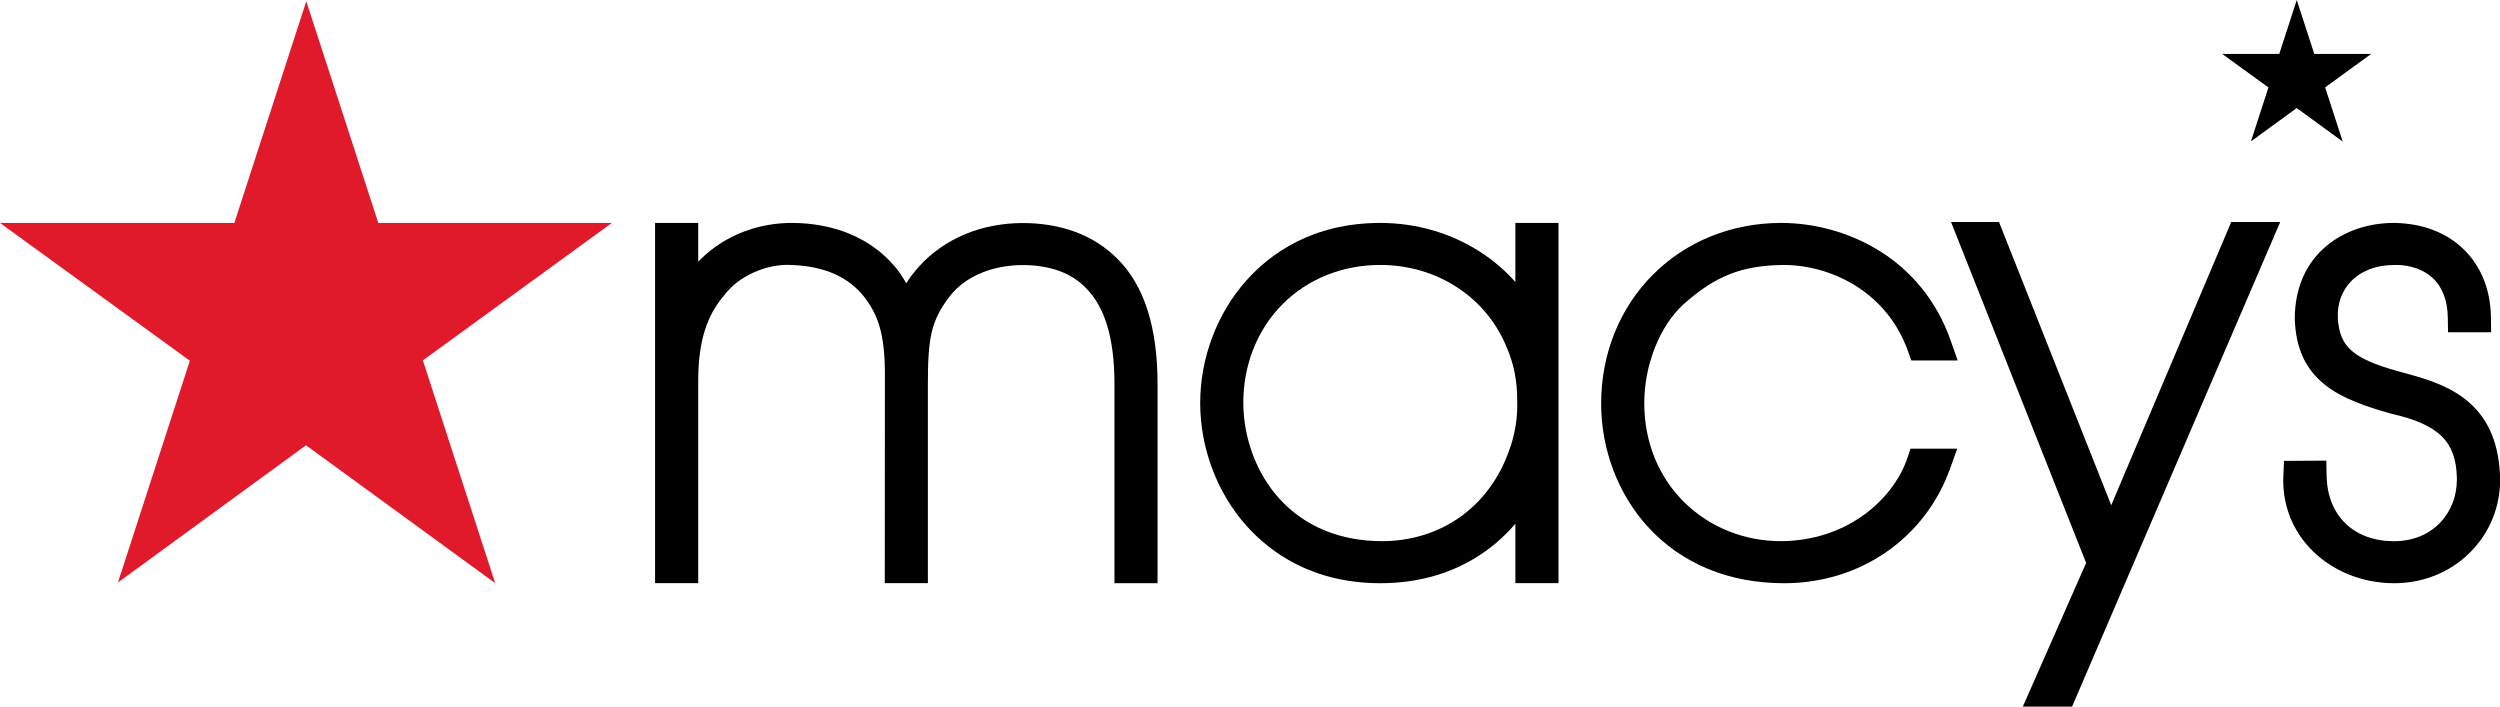
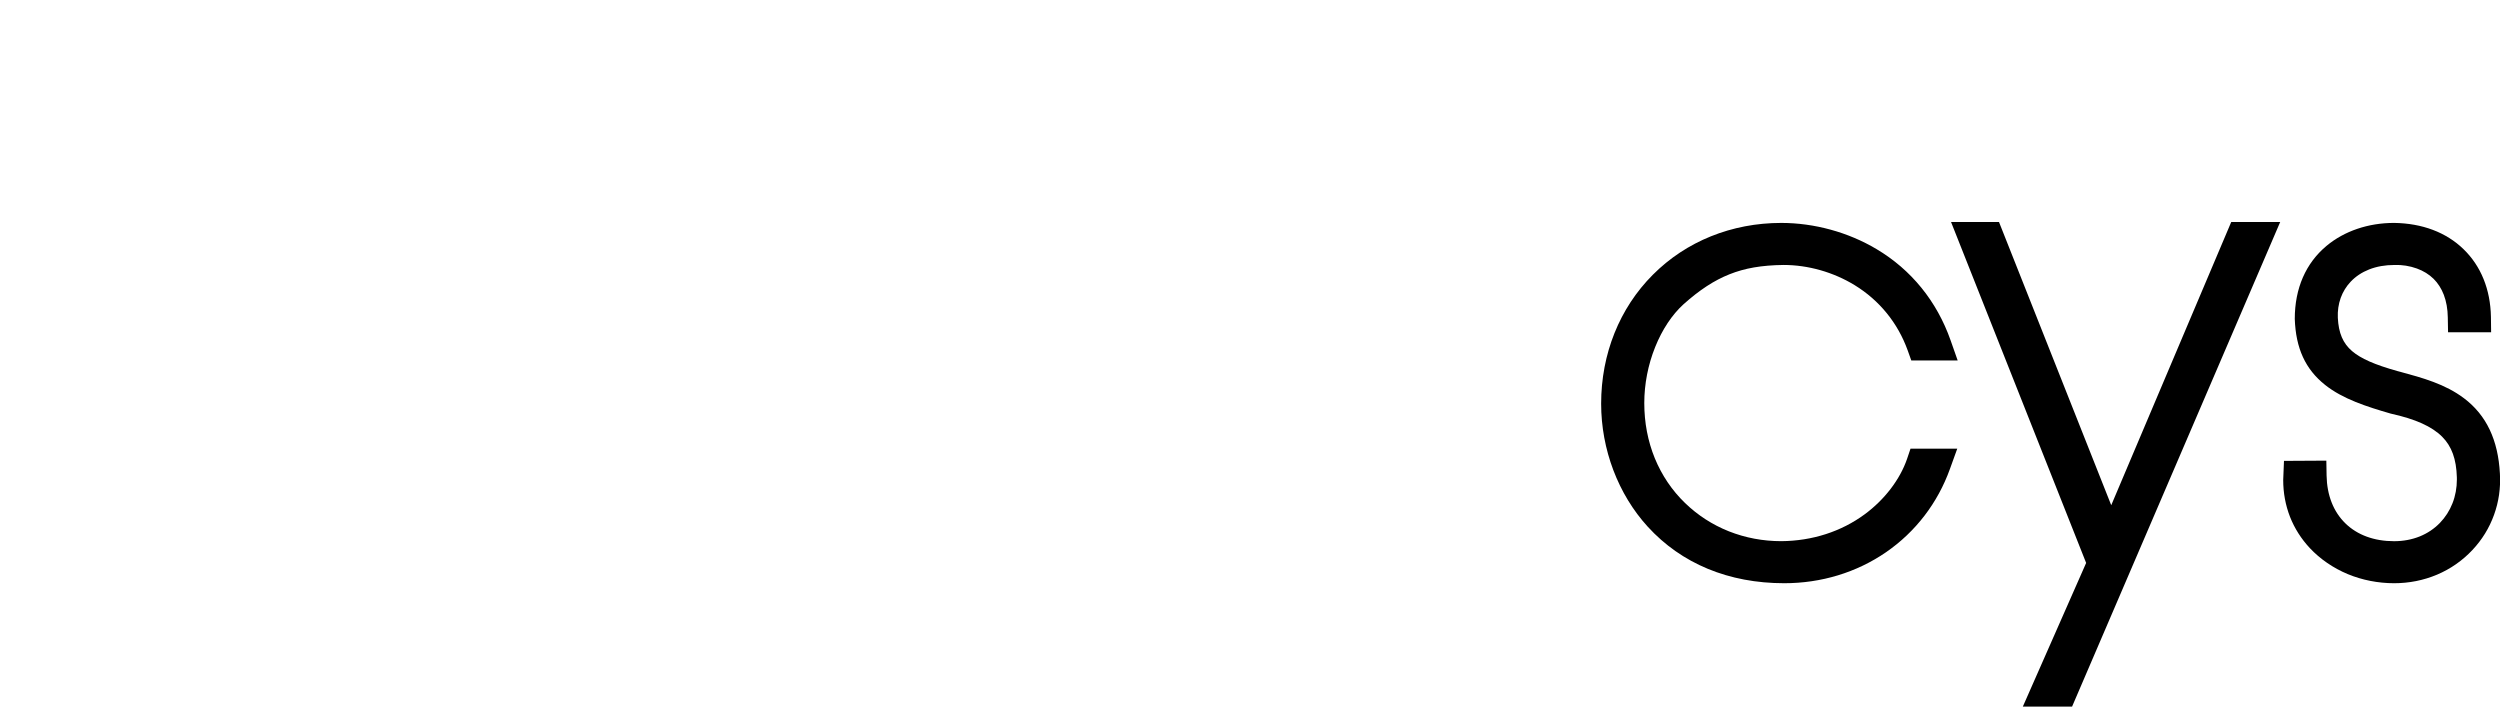
<svg xmlns="http://www.w3.org/2000/svg" xmlns:ns1="http://sodipodi.sourceforge.net/DTD/sodipodi-0.dtd" xmlns:ns2="http://www.inkscape.org/namespaces/inkscape" width="264.583mm" height="74.779mm" version="1.2" id="svg126" ns1:docname="A.svg" ns2:version="0.92.4 (5da689c313, 2019-01-14)">
  <ns1:namedview pagecolor="#ffffff" bordercolor="#666666" borderopacity="1" objecttolerance="10" gridtolerance="10" guidetolerance="10" ns2:pageopacity="0" ns2:pageshadow="2" ns2:window-width="1920" ns2:window-height="1017" id="namedview128" showgrid="false" fit-margin-top="0" fit-margin-left="0" fit-margin-right="0" fit-margin-bottom="0" ns2:zoom="0.78017448" ns2:cx="844.6066" ns2:cy="-168.73501" ns2:window-x="1912" ns2:window-y="-8" ns2:window-maximized="1" ns2:current-layer="svg126">
    <ns2:grid type="xygrid" id="grid143" originx="1036.302" originy="1213" />
  </ns1:namedview>
  <desc id="desc2">Created by HiQPdf</desc>
  <defs id="defs4" />
  <g style="fill:#0000ff;fill-opacity:1;fill-rule:evenodd;stroke:#000000;stroke-width:1;stroke-linecap:square;stroke-linejoin:miter;stroke-miterlimit:2;stroke-opacity:1" id="g6-1" stroke-miterlimit="2" transform="matrix(14.777,0,0,14.777,-118.219,-444.417)" />
  <g style="fill:#0000ff;fill-opacity:1;fill-rule:evenodd;stroke:#000000;stroke-width:1;stroke-linecap:square;stroke-linejoin:miter;stroke-miterlimit:2;stroke-opacity:1" id="g8-8" stroke-miterlimit="2" transform="matrix(14.777,0,0,14.777,-118.219,-444.417)" />
  <g style="fill:#0000ff;fill-opacity:1;fill-rule:evenodd;stroke:#000000;stroke-width:1;stroke-linecap:square;stroke-linejoin:miter;stroke-miterlimit:2;stroke-opacity:1" id="g10-2" stroke-miterlimit="2" transform="matrix(14.777,0,0,14.777,-118.219,-444.417)" />
  <g style="fill:#0000ff;fill-opacity:1;fill-rule:evenodd;stroke:#000000;stroke-width:1;stroke-linecap:square;stroke-linejoin:miter;stroke-miterlimit:2;stroke-opacity:1" id="g12-8" stroke-miterlimit="2" transform="matrix(14.777,0,0,14.777,-118.219,-444.417)" />
  <g style="fill:#0000ff;fill-opacity:1;fill-rule:evenodd;stroke:#000000;stroke-width:1;stroke-linecap:square;stroke-linejoin:miter;stroke-miterlimit:2;stroke-opacity:1" id="g14-9" transform="matrix(13.069,0,0,13.069,0,-288.614)" stroke-miterlimit="2" />
  <g style="fill:#0000ff;fill-opacity:1;fill-rule:evenodd;stroke:#000000;stroke-width:1;stroke-linecap:square;stroke-linejoin:miter;stroke-miterlimit:2;stroke-opacity:1" id="g16-6" transform="matrix(13.069,0,0,13.069,-2352.419,-981.27)" stroke-miterlimit="2" />
  <g style="fill:#0000ff;fill-opacity:1;fill-rule:evenodd;stroke:#000000;stroke-width:1;stroke-linecap:square;stroke-linejoin:miter;stroke-miterlimit:2;stroke-opacity:1" id="g18-7" transform="matrix(13.069,0,0,13.069,0,-282.682)" stroke-miterlimit="2" />
  <g style="fill:#000000;fill-opacity:1;fill-rule:evenodd;stroke:none;stroke-width:1;stroke-linecap:square;stroke-linejoin:bevel" id="g22-3" transform="matrix(6.563,0,0,6.563,0,-1.249)">
    <path style="vector-effect:none;fill:#000000;fill-opacity:1;fill-rule:evenodd" ns2:connector-curvature="0" id="path20-9" d="m 150.179,24.467 c -1.151,-0.873 -2.541,-1.25 -3.898,-1.618 l -0.151,-0.039 c -1.407,-0.395 -2.238,-0.761 -2.782,-1.225 -0.551,-0.473 -0.818,-1.099 -0.863,-2.027 -0.019,-0.425 0.04,-0.833 0.175,-1.211 0.136,-0.373 0.341,-0.707 0.61,-0.99 0.301,-0.319 0.68,-0.57 1.122,-0.745 0.461,-0.181 0.975,-0.272 1.544,-0.272 0.464,-0.018 0.937,0.06 1.367,0.215 0.399,0.145 0.742,0.357 1.019,0.629 0.265,0.263 0.475,0.59 0.622,0.973 0.154,0.403 0.236,0.866 0.243,1.377 l 0.016,0.905 h 2.625 l -0.012,-0.935 c -0.029,-1.669 -0.606,-3.098 -1.672,-4.129 -1.054,-1.023 -2.514,-1.575 -4.232,-1.599 -1.569,0 -3.029,0.495 -4.11,1.394 -1.27,1.058 -1.941,2.592 -1.941,4.454 0.06,1.792 0.647,3.072 1.849,4.026 1.07,0.855 2.548,1.329 3.999,1.748 1.511,0.334 2.508,0.782 3.136,1.411 0.581,0.582 0.864,1.367 0.894,2.466 l 0.002,0.131 c 0,0.517 -0.09,1.009 -0.269,1.461 -0.175,0.447 -0.434,0.85 -0.767,1.195 -0.345,0.355 -0.756,0.63 -1.225,0.821 -0.483,0.194 -1.01,0.292 -1.567,0.292 -1.213,0 -2.241,-0.377 -2.97,-1.09 -0.727,-0.709 -1.121,-1.715 -1.143,-2.912 l -0.015,-0.908 -2.582,0.015 -0.047,1.165 c 0,0.782 0.139,1.535 0.413,2.241 0.276,0.703 0.683,1.345 1.211,1.91 0.627,0.668 1.426,1.216 2.311,1.585 0.875,0.363 1.852,0.555 2.822,0.555 0.911,0 1.791,-0.174 2.616,-0.521 0.822,-0.348 1.546,-0.853 2.154,-1.499 0.59,-0.626 1.034,-1.348 1.321,-2.145 0.289,-0.796 0.41,-1.638 0.36,-2.503 -0.108,-2.065 -0.823,-3.571 -2.185,-4.602" />
  </g>
  <g style="fill:#0000ff;fill-opacity:1;fill-rule:evenodd;stroke:#000000;stroke-width:1;stroke-linecap:square;stroke-linejoin:miter;stroke-miterlimit:2;stroke-opacity:1" id="g24-4" transform="matrix(13.069,0,0,13.069,0,-282.682)" stroke-miterlimit="2" />
  <g style="fill:#0000ff;fill-opacity:1;fill-rule:evenodd;stroke:#000000;stroke-width:1;stroke-linecap:square;stroke-linejoin:miter;stroke-miterlimit:2;stroke-opacity:1" id="g26-3" transform="matrix(13.069,0,0,13.069,1769.66,-281.482)" stroke-miterlimit="2" />
  <g style="fill:#0000ff;fill-opacity:1;fill-rule:evenodd;stroke:#000000;stroke-width:1;stroke-linecap:square;stroke-linejoin:miter;stroke-miterlimit:2;stroke-opacity:1" id="g28-5" transform="matrix(14.777,0,0,14.777,0,-326.198)" stroke-miterlimit="2" />
  <g style="fill:#0000ff;fill-opacity:1;fill-rule:evenodd;stroke:#000000;stroke-width:1;stroke-linecap:square;stroke-linejoin:miter;stroke-miterlimit:2;stroke-opacity:1" id="g34-1" transform="matrix(14.777,0,0,14.777,0,-326.198)" stroke-miterlimit="2" />
  <g style="fill:#0000ff;fill-opacity:1;fill-rule:evenodd;stroke:#000000;stroke-width:1;stroke-linecap:square;stroke-linejoin:miter;stroke-miterlimit:2;stroke-opacity:1" id="g36-7" transform="matrix(13.069,0,0,13.069,1769.66,-281.482)" stroke-miterlimit="2" />
  <g style="fill:#0000ff;fill-opacity:1;fill-rule:evenodd;stroke:#000000;stroke-width:1;stroke-linecap:square;stroke-linejoin:miter;stroke-miterlimit:2;stroke-opacity:1" id="g38-3" transform="matrix(13.069,0,0,13.069,0,-282.682)" stroke-miterlimit="2" />
  <g style="fill:#0000ff;fill-opacity:1;fill-rule:evenodd;stroke:#000000;stroke-width:1;stroke-linecap:square;stroke-linejoin:miter;stroke-miterlimit:2;stroke-opacity:1" id="g40-2" transform="matrix(13.069,0,0,13.069,1554.103,-104.169)" stroke-miterlimit="2" />
  <g style="fill:#0000ff;fill-opacity:1;fill-rule:evenodd;stroke:#000000;stroke-width:1;stroke-linecap:square;stroke-linejoin:miter;stroke-miterlimit:2;stroke-opacity:1" id="g42-8" transform="matrix(14.777,0,0,14.777,0,-326.198)" stroke-miterlimit="2" />
  <g style="fill:#0000ff;fill-opacity:1;fill-rule:evenodd;stroke:#000000;stroke-width:1;stroke-linecap:square;stroke-linejoin:miter;stroke-miterlimit:2;stroke-opacity:1" id="g48-3" transform="matrix(14.777,0,0,14.777,0,-326.198)" stroke-miterlimit="2" />
  <g style="fill:#0000ff;fill-opacity:1;fill-rule:evenodd;stroke:#000000;stroke-width:1;stroke-linecap:square;stroke-linejoin:miter;stroke-miterlimit:2;stroke-opacity:1" id="g50-3" transform="matrix(13.069,0,0,13.069,1554.103,-104.169)" stroke-miterlimit="2" />
  <g style="fill:#0000ff;fill-opacity:1;fill-rule:evenodd;stroke:#000000;stroke-width:1;stroke-linecap:square;stroke-linejoin:miter;stroke-miterlimit:2;stroke-opacity:1" id="g52-8" transform="matrix(13.069,0,0,13.069,0,-282.682)" stroke-miterlimit="2" />
  <g style="fill:#000000;fill-opacity:1;fill-rule:evenodd;stroke:none;stroke-width:1;stroke-linecap:square;stroke-linejoin:bevel" id="g56-4" transform="matrix(6.563,0,0,6.563,0,-1.249)">
    <path style="vector-effect:none;fill:#000000;fill-opacity:1;fill-rule:evenodd" ns2:connector-curvature="0" id="path54-2" d="m 102.607,18.734 c 0.978,-0.875 1.868,-1.456 2.803,-1.828 0.927,-0.37 1.945,-0.551 3.293,-0.567 1.498,0 3.038,0.437 4.336,1.232 1.51,0.927 2.628,2.303 3.232,3.979 l 0.217,0.609 h 2.827 l -0.43,-1.224 c -0.838,-2.384 -2.4,-4.307 -4.518,-5.565 -1.726,-1.027 -3.788,-1.593 -5.804,-1.593 -3.019,0 -5.799,1.122 -7.827,3.16 -2.031,2.035 -3.15,4.826 -3.15,7.856 0,2.788 1.036,5.522 2.841,7.499 2.057,2.253 4.934,3.444 8.316,3.444 2.263,0 4.411,-0.654 6.21,-1.892 1.799,-1.242 3.145,-2.997 3.892,-5.076 l 0.445,-1.232 h -2.849 l -0.21,0.623 c -0.431,1.254 -1.37,2.484 -2.58,3.375 -1.433,1.056 -3.194,1.624 -5.088,1.639 -1.11,0 -2.186,-0.202 -3.195,-0.601 -1.002,-0.4 -1.9,-0.98 -2.67,-1.726 -0.795,-0.768 -1.414,-1.687 -1.842,-2.727 -0.425,-1.042 -0.641,-2.175 -0.641,-3.363 0,-1.156 0.23,-2.339 0.666,-3.42 0.427,-1.063 1.025,-1.964 1.726,-2.602" />
  </g>
  <g style="fill:#0000ff;fill-opacity:1;fill-rule:evenodd;stroke:#000000;stroke-width:1;stroke-linecap:square;stroke-linejoin:miter;stroke-miterlimit:2;stroke-opacity:1" id="g58-4" transform="matrix(13.069,0,0,13.069,0,-282.682)" stroke-miterlimit="2" />
  <g style="fill:#000000;fill-opacity:1;fill-rule:evenodd;stroke:none;stroke-width:1;stroke-linecap:square;stroke-linejoin:bevel" id="g62-0" transform="matrix(6.563,0,0,6.563,0,-1.249)">
-     <path style="vector-effect:none;fill:#000000;fill-opacity:1;fill-rule:evenodd" ns2:connector-curvature="0" id="path60-3" d="m 92.359,13.776 v 3.604 c -0.564,-0.64 -1.225,-1.221 -1.958,-1.714 -1.835,-1.236 -4.005,-1.889 -6.278,-1.889 -4.164,0 -6.736,1.908 -8.159,3.507 -1.789,2.002 -2.815,4.725 -2.815,7.471 0,2.743 1.025,5.466 2.812,7.47 1.425,1.601 3.998,3.51 8.162,3.51 2.159,0 4.106,-0.516 5.785,-1.535 0.922,-0.56 1.741,-1.261 2.451,-2.091 v 3.623 h 2.629 V 13.776 h -2.629 m 0.01,12.385 c -0.087,0.535 -0.221,1.04 -0.402,1.511 -0.588,1.671 -1.617,3.064 -2.971,4.026 -1.358,0.965 -3.006,1.474 -4.763,1.474 -2.567,0 -4.739,-0.904 -6.281,-2.614 -1.365,-1.514 -2.159,-3.631 -2.176,-5.803 0,-2.33 0.847,-4.467 2.384,-6.016 1.536,-1.549 3.654,-2.401 5.964,-2.401 1.719,0 3.358,0.484 4.739,1.4 1.374,0.912 2.415,2.203 3.018,3.746 0.191,0.454 0.338,0.942 0.438,1.45 0.1,0.511 0.151,1.054 0.151,1.634 0.02,0.524 -0.013,1.06 -0.1,1.593" />
-   </g>
+     </g>
  <g style="fill:#0000ff;fill-opacity:1;fill-rule:evenodd;stroke:#000000;stroke-width:1;stroke-linecap:square;stroke-linejoin:miter;stroke-miterlimit:2;stroke-opacity:1" id="g64-8" transform="matrix(13.069,0,0,13.069,0,-282.682)" stroke-miterlimit="2" />
  <g style="fill:#000000;fill-opacity:1;fill-rule:evenodd;stroke:none;stroke-width:1;stroke-linecap:square;stroke-linejoin:bevel" id="g68-3" transform="matrix(6.563,0,0,6.563,0,-1.249)">
-     <path style="vector-effect:none;fill:#000000;fill-opacity:1;fill-rule:evenodd" ns2:connector-curvature="0" id="path66-6" d="m 68.091,15.951 c -0.724,-0.726 -1.593,-1.277 -2.584,-1.639 -1.911,-0.7 -4.528,-0.759 -6.699,0.157 -1.087,0.458 -2.047,1.133 -2.778,1.946 -0.299,0.328 -0.561,0.671 -0.797,1.041 -0.269,-0.472 -0.503,-0.814 -0.688,-1.009 -0.724,-0.866 -1.645,-1.538 -2.741,-1.996 -1.074,-0.447 -2.272,-0.674 -3.565,-0.674 -0.817,0 -2.069,0.127 -3.389,0.734 -0.866,0.399 -1.635,0.944 -2.295,1.627 v -2.361 h -2.629 v 21.955 h 2.629 V 23.402 c 0,-1.2 0.13,-2.203 0.4,-3.066 0.257,-0.829 0.652,-1.54 1.225,-2.198 0.415,-0.545 1.019,-1.008 1.745,-1.337 0.752,-0.338 1.549,-0.503 2.289,-0.462 1.027,0.034 1.928,0.223 2.677,0.563 0.727,0.331 1.337,0.81 1.808,1.418 0.444,0.595 0.712,1.115 0.897,1.739 0.229,0.761 0.336,1.698 0.336,2.946 l -0.007,12.727 h 2.627 V 23.584 c 0,-1.31 0.042,-2.354 0.247,-3.196 0.181,-0.744 0.503,-1.381 1.082,-2.133 0.488,-0.636 1.168,-1.131 2.027,-1.47 1.535,-0.609 3.401,-0.539 4.659,-0.079 0.633,0.231 1.178,0.581 1.625,1.046 0.563,0.566 0.993,1.319 1.276,2.239 0.302,0.98 0.456,2.189 0.456,3.594 v 12.148 h 2.626 V 23.584 c 0,-1.688 -0.199,-3.18 -0.591,-4.434 -0.411,-1.312 -1.042,-2.389 -1.868,-3.199" />
-   </g>
+     </g>
  <g style="fill:#0000ff;fill-opacity:1;fill-rule:evenodd;stroke:#000000;stroke-width:1;stroke-linecap:square;stroke-linejoin:miter;stroke-miterlimit:2;stroke-opacity:1" id="g70-8" transform="matrix(13.069,0,0,13.069,0,-282.682)" stroke-miterlimit="2" />
  <g style="fill:#e11a2b;fill-opacity:1;fill-rule:evenodd;stroke:none;stroke-width:1;stroke-linecap:square;stroke-linejoin:bevel" id="g74-1" transform="matrix(6.563,0,0,6.563,0,-1.249)">
-     <path style="vector-effect:none;fill:#e11a2b;fill-opacity:1;fill-rule:evenodd" ns2:connector-curvature="0" id="path72-1" d="M 18.667,0.266 14.282,13.778 H 0 l 11.57,8.398 -4.382,13.516 11.462,-8.363 11.53,8.402 L 25.774,22.154 37.293,13.778 H 23.057 L 18.667,0.266" />
-   </g>
+     </g>
  <g style="fill:#0000ff;fill-opacity:1;fill-rule:evenodd;stroke:#000000;stroke-width:1;stroke-linecap:square;stroke-linejoin:miter;stroke-miterlimit:2;stroke-opacity:1" id="g76-5" transform="matrix(13.069,0,0,13.069,0,-282.682)" stroke-miterlimit="2" />
  <g style="fill:#0000ff;fill-opacity:1;fill-rule:evenodd;stroke:#000000;stroke-width:1;stroke-linecap:square;stroke-linejoin:miter;stroke-miterlimit:2;stroke-opacity:1" id="g78-6" transform="matrix(13.069,0,0,13.069,-2352.419,-981.27)" stroke-miterlimit="2" />
  <g style="fill:#0000ff;fill-opacity:1;fill-rule:evenodd;stroke:#000000;stroke-width:1;stroke-linecap:square;stroke-linejoin:miter;stroke-miterlimit:2;stroke-opacity:1" id="g80-8" transform="matrix(13.069,0,0,13.069,0,-288.614)" stroke-miterlimit="2" />
  <g style="fill:#0000ff;fill-opacity:1;fill-rule:evenodd;stroke:#000000;stroke-width:1;stroke-linecap:square;stroke-linejoin:miter;stroke-miterlimit:2;stroke-opacity:1" id="g82-0" transform="matrix(13.069,0,0,13.069,0,-288.614)" stroke-miterlimit="2" />
  <g style="fill:#0000ff;fill-opacity:1;fill-rule:evenodd;stroke:#000000;stroke-width:1;stroke-linecap:square;stroke-linejoin:miter;stroke-miterlimit:2;stroke-opacity:1" id="g84-3" transform="matrix(13.069,0,0,13.069,0,-288.614)" stroke-miterlimit="2" />
  <g style="fill:#0000ff;fill-opacity:1;fill-rule:evenodd;stroke:#000000;stroke-width:1;stroke-linecap:square;stroke-linejoin:miter;stroke-miterlimit:2;stroke-opacity:1" id="g86-0" stroke-miterlimit="2" transform="matrix(14.777,0,0,14.777,-118.219,-444.417)" />
  <g style="fill:#0000ff;fill-opacity:1;fill-rule:evenodd;stroke:#000000;stroke-width:1;stroke-linecap:square;stroke-linejoin:miter;stroke-miterlimit:2;stroke-opacity:1" id="g88-9" stroke-miterlimit="2" transform="matrix(14.777,0,0,14.777,-118.219,-444.417)" />
  <g style="fill:#0000ff;fill-opacity:1;fill-rule:evenodd;stroke:#000000;stroke-width:1;stroke-linecap:square;stroke-linejoin:miter;stroke-miterlimit:2;stroke-opacity:1" id="g90-0" stroke-miterlimit="2" transform="matrix(14.777,0,0,14.777,-118.219,-444.417)" />
  <g style="fill:#0000ff;fill-opacity:1;fill-rule:evenodd;stroke:#000000;stroke-width:1;stroke-linecap:square;stroke-linejoin:miter;stroke-miterlimit:2;stroke-opacity:1" id="g92-5" stroke-miterlimit="2" transform="matrix(14.777,0,0,14.777,-118.219,-444.417)" />
  <g style="fill:#0000ff;fill-opacity:1;fill-rule:evenodd;stroke:#000000;stroke-width:1;stroke-linecap:square;stroke-linejoin:miter;stroke-miterlimit:2;stroke-opacity:1" id="g94-1" transform="matrix(13.069,0,0,13.069,0,-288.614)" stroke-miterlimit="2" />
  <g style="fill:#0000ff;fill-opacity:1;fill-rule:evenodd;stroke:#000000;stroke-width:1;stroke-linecap:square;stroke-linejoin:miter;stroke-miterlimit:2;stroke-opacity:1" id="g96-4" transform="matrix(13.069,0,0,13.069,-2352.419,-981.27)" stroke-miterlimit="2" />
  <g style="fill:#0000ff;fill-opacity:1;fill-rule:evenodd;stroke:#000000;stroke-width:1;stroke-linecap:square;stroke-linejoin:miter;stroke-miterlimit:2;stroke-opacity:1" id="g98-9" transform="matrix(13.069,0,0,13.069,0,-282.682)" stroke-miterlimit="2" />
  <g style="fill:#0000ff;fill-opacity:1;fill-rule:evenodd;stroke:#000000;stroke-width:1;stroke-linecap:square;stroke-linejoin:miter;stroke-miterlimit:2;stroke-opacity:1" id="g100-7" transform="matrix(13.069,0,0,13.069,0,-282.682)" stroke-miterlimit="2" />
  <g style="fill:#0000ff;fill-opacity:1;fill-rule:evenodd;stroke:#000000;stroke-width:1;stroke-linecap:square;stroke-linejoin:miter;stroke-miterlimit:2;stroke-opacity:1" id="g102-0" transform="matrix(13.069,0,0,13.069,0,-282.682)" stroke-miterlimit="2" />
  <g style="fill:#0000ff;fill-opacity:1;fill-rule:evenodd;stroke:#000000;stroke-width:1;stroke-linecap:square;stroke-linejoin:miter;stroke-miterlimit:2;stroke-opacity:1" id="g104-9" transform="matrix(13.069,0,0,13.069,-2352.419,-981.27)" stroke-miterlimit="2" />
  <g style="fill:#0000ff;fill-opacity:1;fill-rule:evenodd;stroke:#000000;stroke-width:1;stroke-linecap:square;stroke-linejoin:miter;stroke-miterlimit:2;stroke-opacity:1" id="g106-1" transform="matrix(13.069,0,0,13.069,0,-288.614)" stroke-miterlimit="2" />
  <g style="fill:#0000ff;fill-opacity:1;fill-rule:evenodd;stroke:#000000;stroke-width:1;stroke-linecap:square;stroke-linejoin:miter;stroke-miterlimit:2;stroke-opacity:1" id="g108-6" transform="matrix(13.069,0,0,13.069,0,-288.614)" stroke-miterlimit="2" />
  <g style="fill:#0000ff;fill-opacity:1;fill-rule:evenodd;stroke:#000000;stroke-width:1;stroke-linecap:square;stroke-linejoin:miter;stroke-miterlimit:2;stroke-opacity:1" id="g110-4" transform="matrix(13.069,0,0,13.069,0,-288.614)" stroke-miterlimit="2" />
  <g style="fill:#0000ff;fill-opacity:1;fill-rule:evenodd;stroke:#000000;stroke-width:1;stroke-linecap:square;stroke-linejoin:miter;stroke-miterlimit:2;stroke-opacity:1" id="g112-5" stroke-miterlimit="2" transform="matrix(14.777,0,0,14.777,-118.219,-444.417)" />
  <g style="fill:#0000ff;fill-opacity:1;fill-rule:evenodd;stroke:#000000;stroke-width:1;stroke-linecap:square;stroke-linejoin:miter;stroke-miterlimit:2;stroke-opacity:1" id="g114-5" stroke-miterlimit="2" transform="matrix(14.777,0,0,14.777,-118.219,-444.417)" />
  <g style="fill:#0000ff;fill-opacity:1;fill-rule:evenodd;stroke:#000000;stroke-width:1;stroke-linecap:square;stroke-linejoin:miter;stroke-miterlimit:2;stroke-opacity:1" id="g116-9" stroke-miterlimit="2" transform="matrix(14.777,0,0,14.777,-118.219,-444.417)" />
  <g style="fill:#0000ff;fill-opacity:1;fill-rule:evenodd;stroke:#000000;stroke-width:1;stroke-linecap:square;stroke-linejoin:miter;stroke-miterlimit:2;stroke-opacity:1" id="g118-3" stroke-miterlimit="2" transform="matrix(14.777,0,0,14.777,-118.219,-444.417)" />
  <g style="fill:#0000ff;fill-opacity:1;fill-rule:evenodd;stroke:#000000;stroke-width:1;stroke-linecap:square;stroke-linejoin:miter;stroke-miterlimit:2;stroke-opacity:1" id="g120-4" stroke-miterlimit="2" transform="matrix(14.777,0,0,14.777,-118.219,-444.417)" />
  <g style="fill:#0000ff;fill-opacity:1;fill-rule:evenodd;stroke:#000000;stroke-width:1;stroke-linecap:square;stroke-linejoin:miter;stroke-miterlimit:2;stroke-opacity:1" id="g122-7" stroke-miterlimit="2" transform="matrix(14.777,0,0,14.777,-118.219,-444.417)" />
  <g transform="matrix(1.597,0,0,1.597,888.894,-0.425)" id="g339" style="fill:#000000;fill-opacity:1;fill-rule:evenodd;stroke:none;stroke-width:1;stroke-linecap:square;stroke-linejoin:bevel">
-     <path d="M 18.667,0.266 14.282,13.778 H 0 l 11.57,8.398 -4.382,13.516 11.462,-8.363 11.53,8.402 L 25.774,22.154 37.293,13.778 H 23.057 L 18.667,0.266" id="path337" ns2:connector-curvature="0" style="vector-effect:none;fill:#000000;fill-opacity:1;fill-rule:evenodd" />
-   </g>
+     </g>
  <path ns1:nodetypes="ccccccccc" ns2:connector-curvature="0" id="path341" d="m 780.414,88.795 h 19.182 L 844.493,202.088 892.496,88.795 h 19.584 L 828.835,282.63 h -19.698 l 25.321,-57.455 z" style="opacity:1;fill:#000000;fill-opacity:1;fill-rule:evenodd;stroke:none;stroke-width:22.597;stroke-linecap:square;stroke-linejoin:round;stroke-miterlimit:2.613;stroke-dasharray:none;stroke-opacity:1" />
</svg>